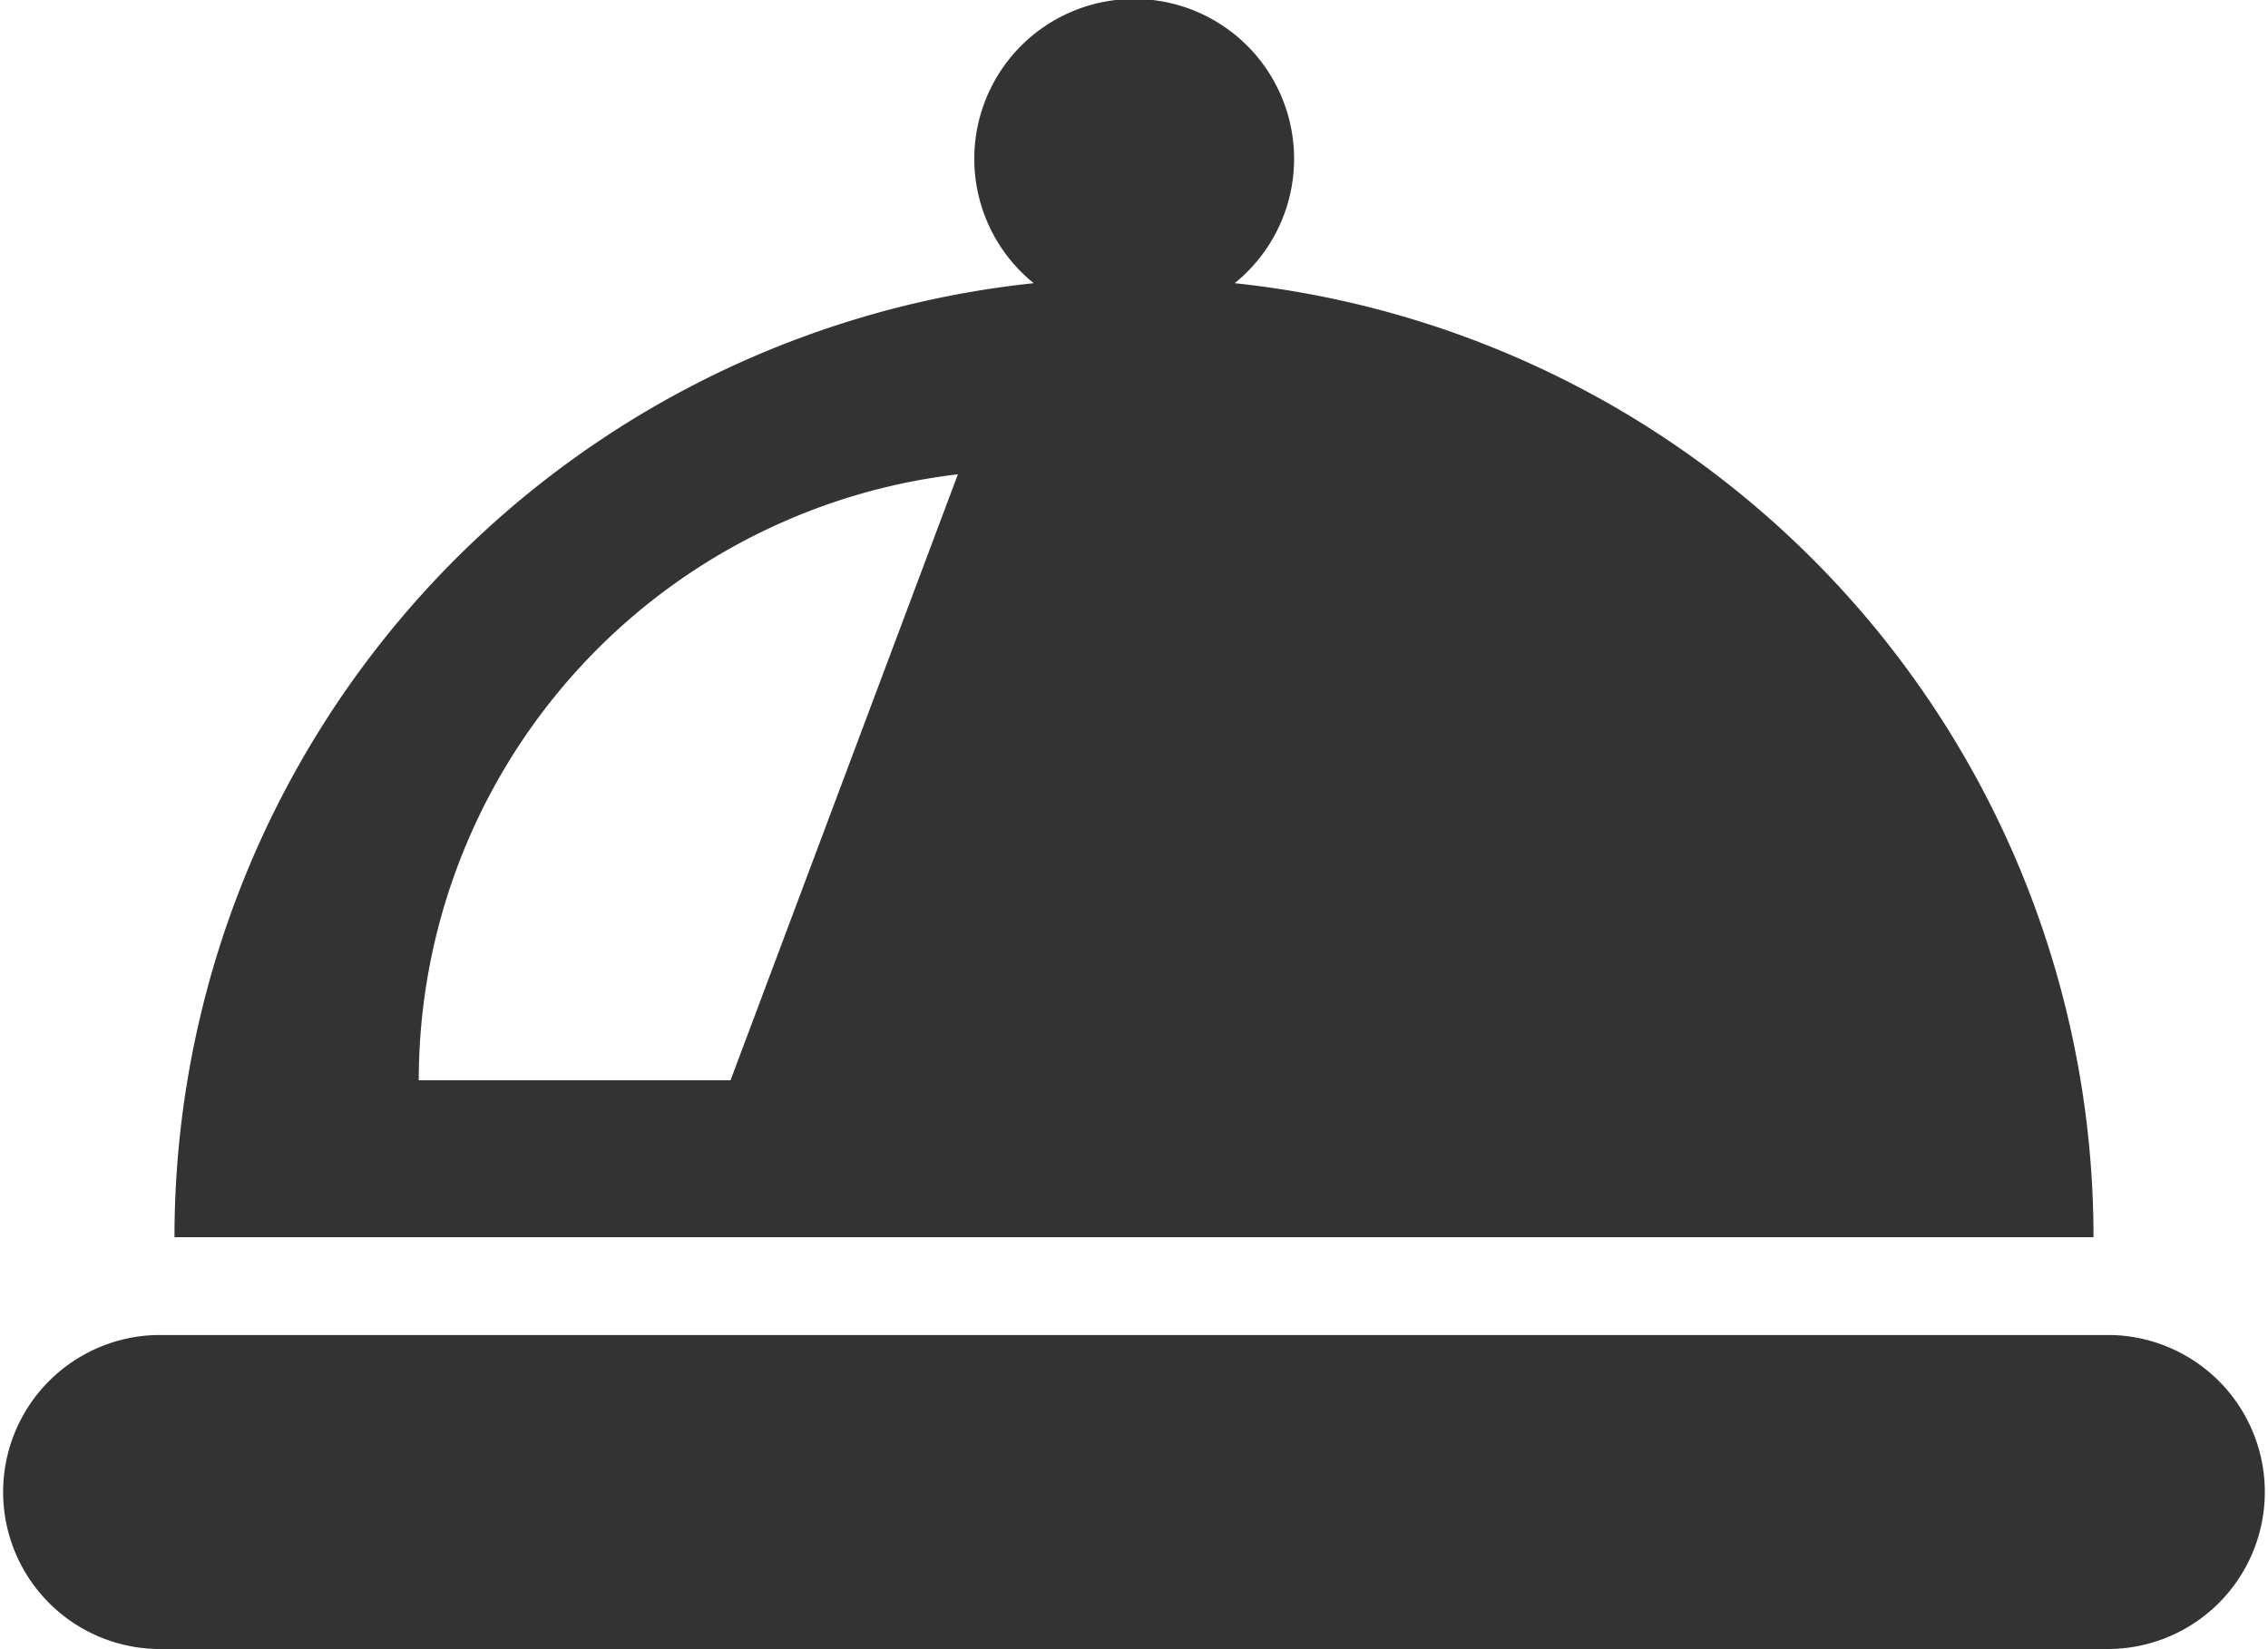
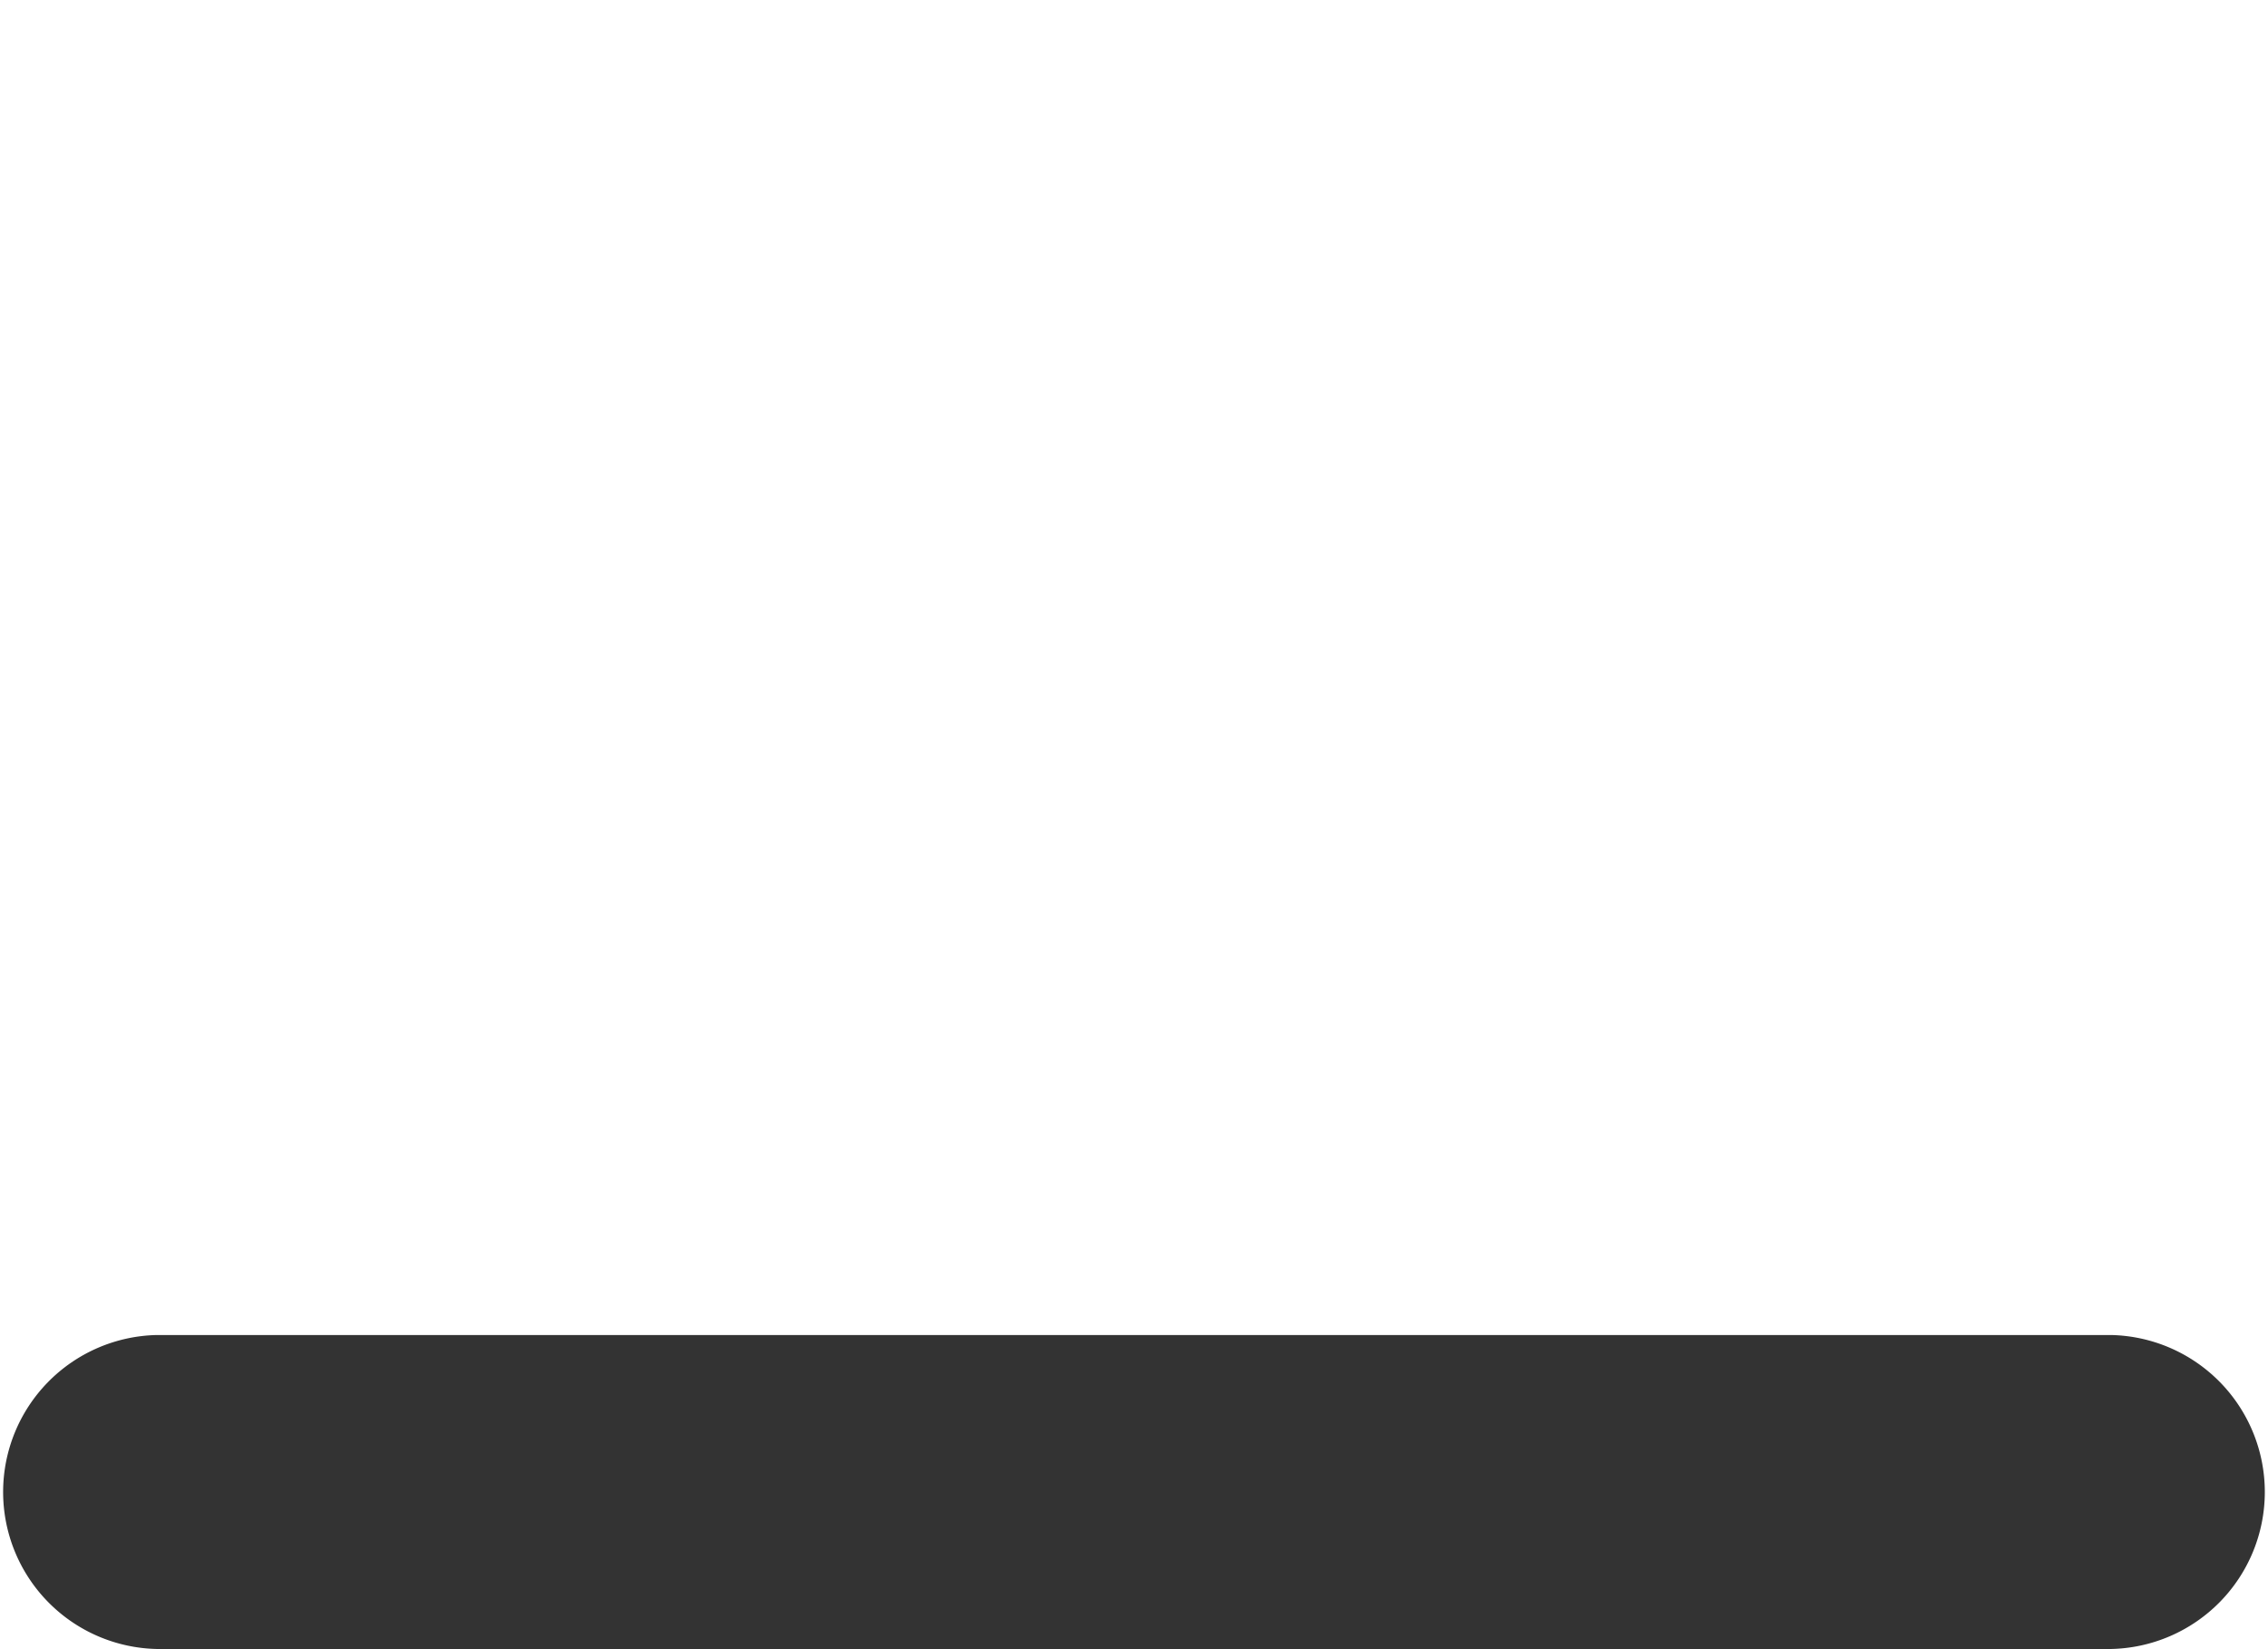
<svg xmlns="http://www.w3.org/2000/svg" id="Dienstleistungen_-_klein" data-name="Dienstleistungen - klein" width="34.992" height="25.446" viewBox="0 0 34.992 25.446">
  <g id="Gruppe_2854" data-name="Gruppe 2854" transform="translate(-704.25)">
    <g id="room-service-3-svgrepo-com" transform="translate(704.25 0)">
-       <path id="Pfad_4568" data-name="Pfad 4568" d="M32.569,371.269H2.422a2.423,2.423,0,0,0,0,4.845H32.569a2.423,2.423,0,0,0,0-4.845Z" transform="translate(0 -350.668)" fill="#333" />
-       <path id="Pfad_4569" data-name="Pfad 4569" d="M55.741,74.209a2.467,2.467,0,1,0-3.1,0A14.806,14.806,0,0,0,39.384,88.931H68.992A14.806,14.806,0,0,0,55.741,74.209Zm-7.778,12.3h-4.81a9.418,9.418,0,0,1,8.318-9.351Z" transform="translate(-36.692 -69.839)" fill="#333" />
+       <path id="Pfad_4568" data-name="Pfad 4568" d="M32.569,371.269H2.422a2.423,2.423,0,0,0,0,4.845H32.569a2.423,2.423,0,0,0,0-4.845" transform="translate(0 -350.668)" fill="#333" />
    </g>
  </g>
</svg>